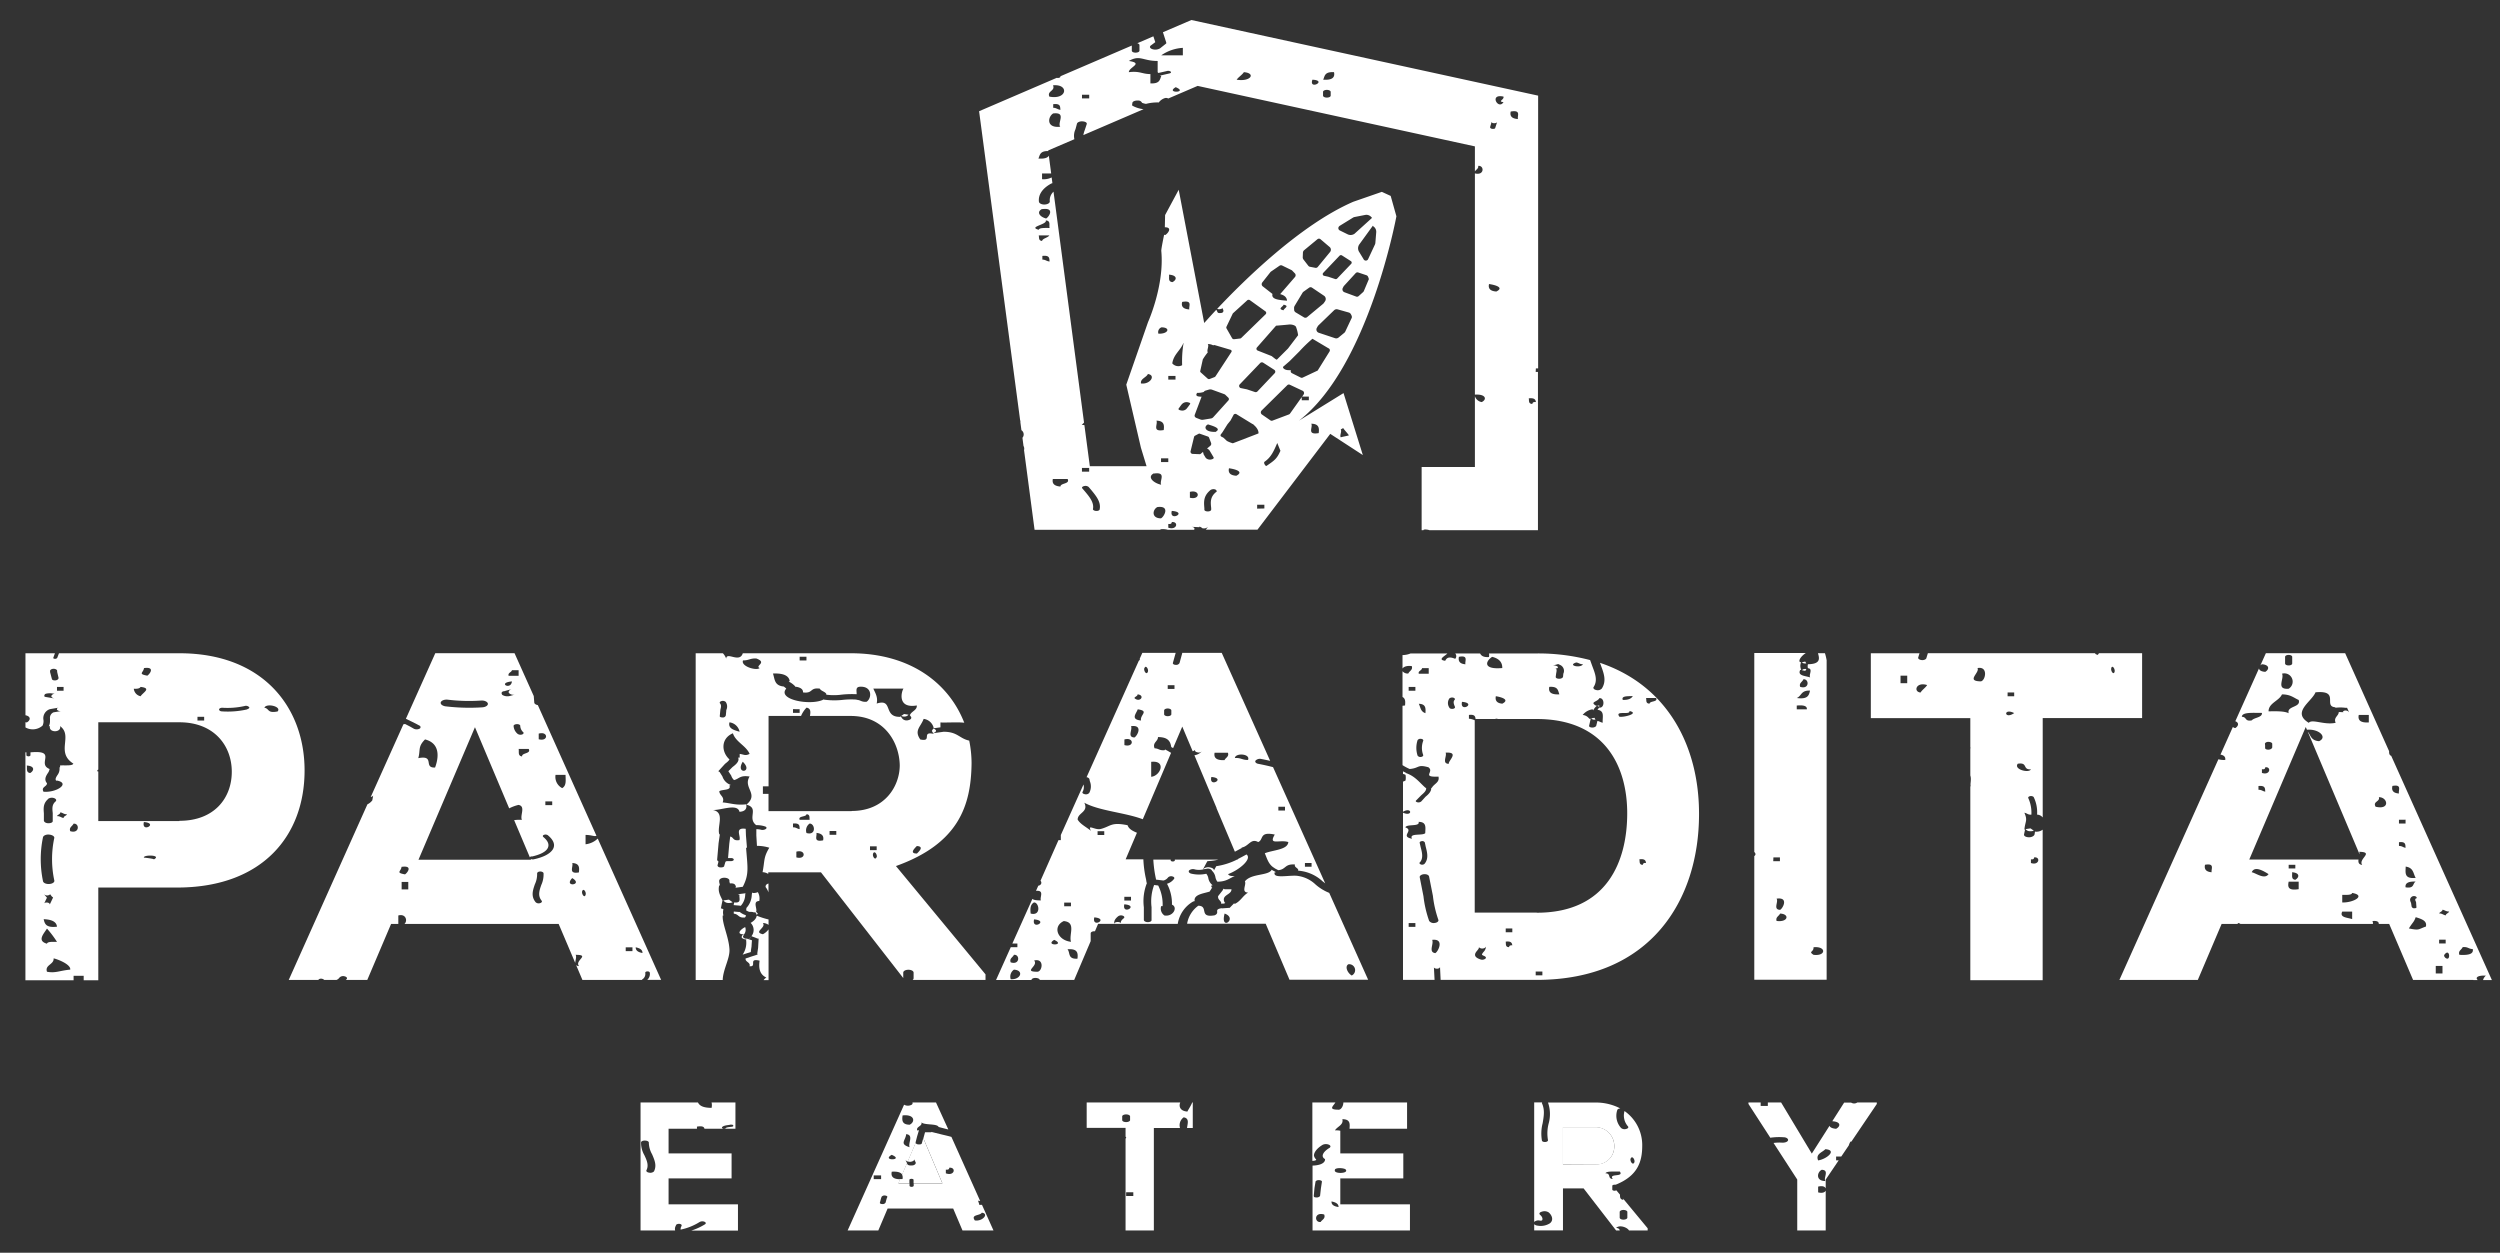
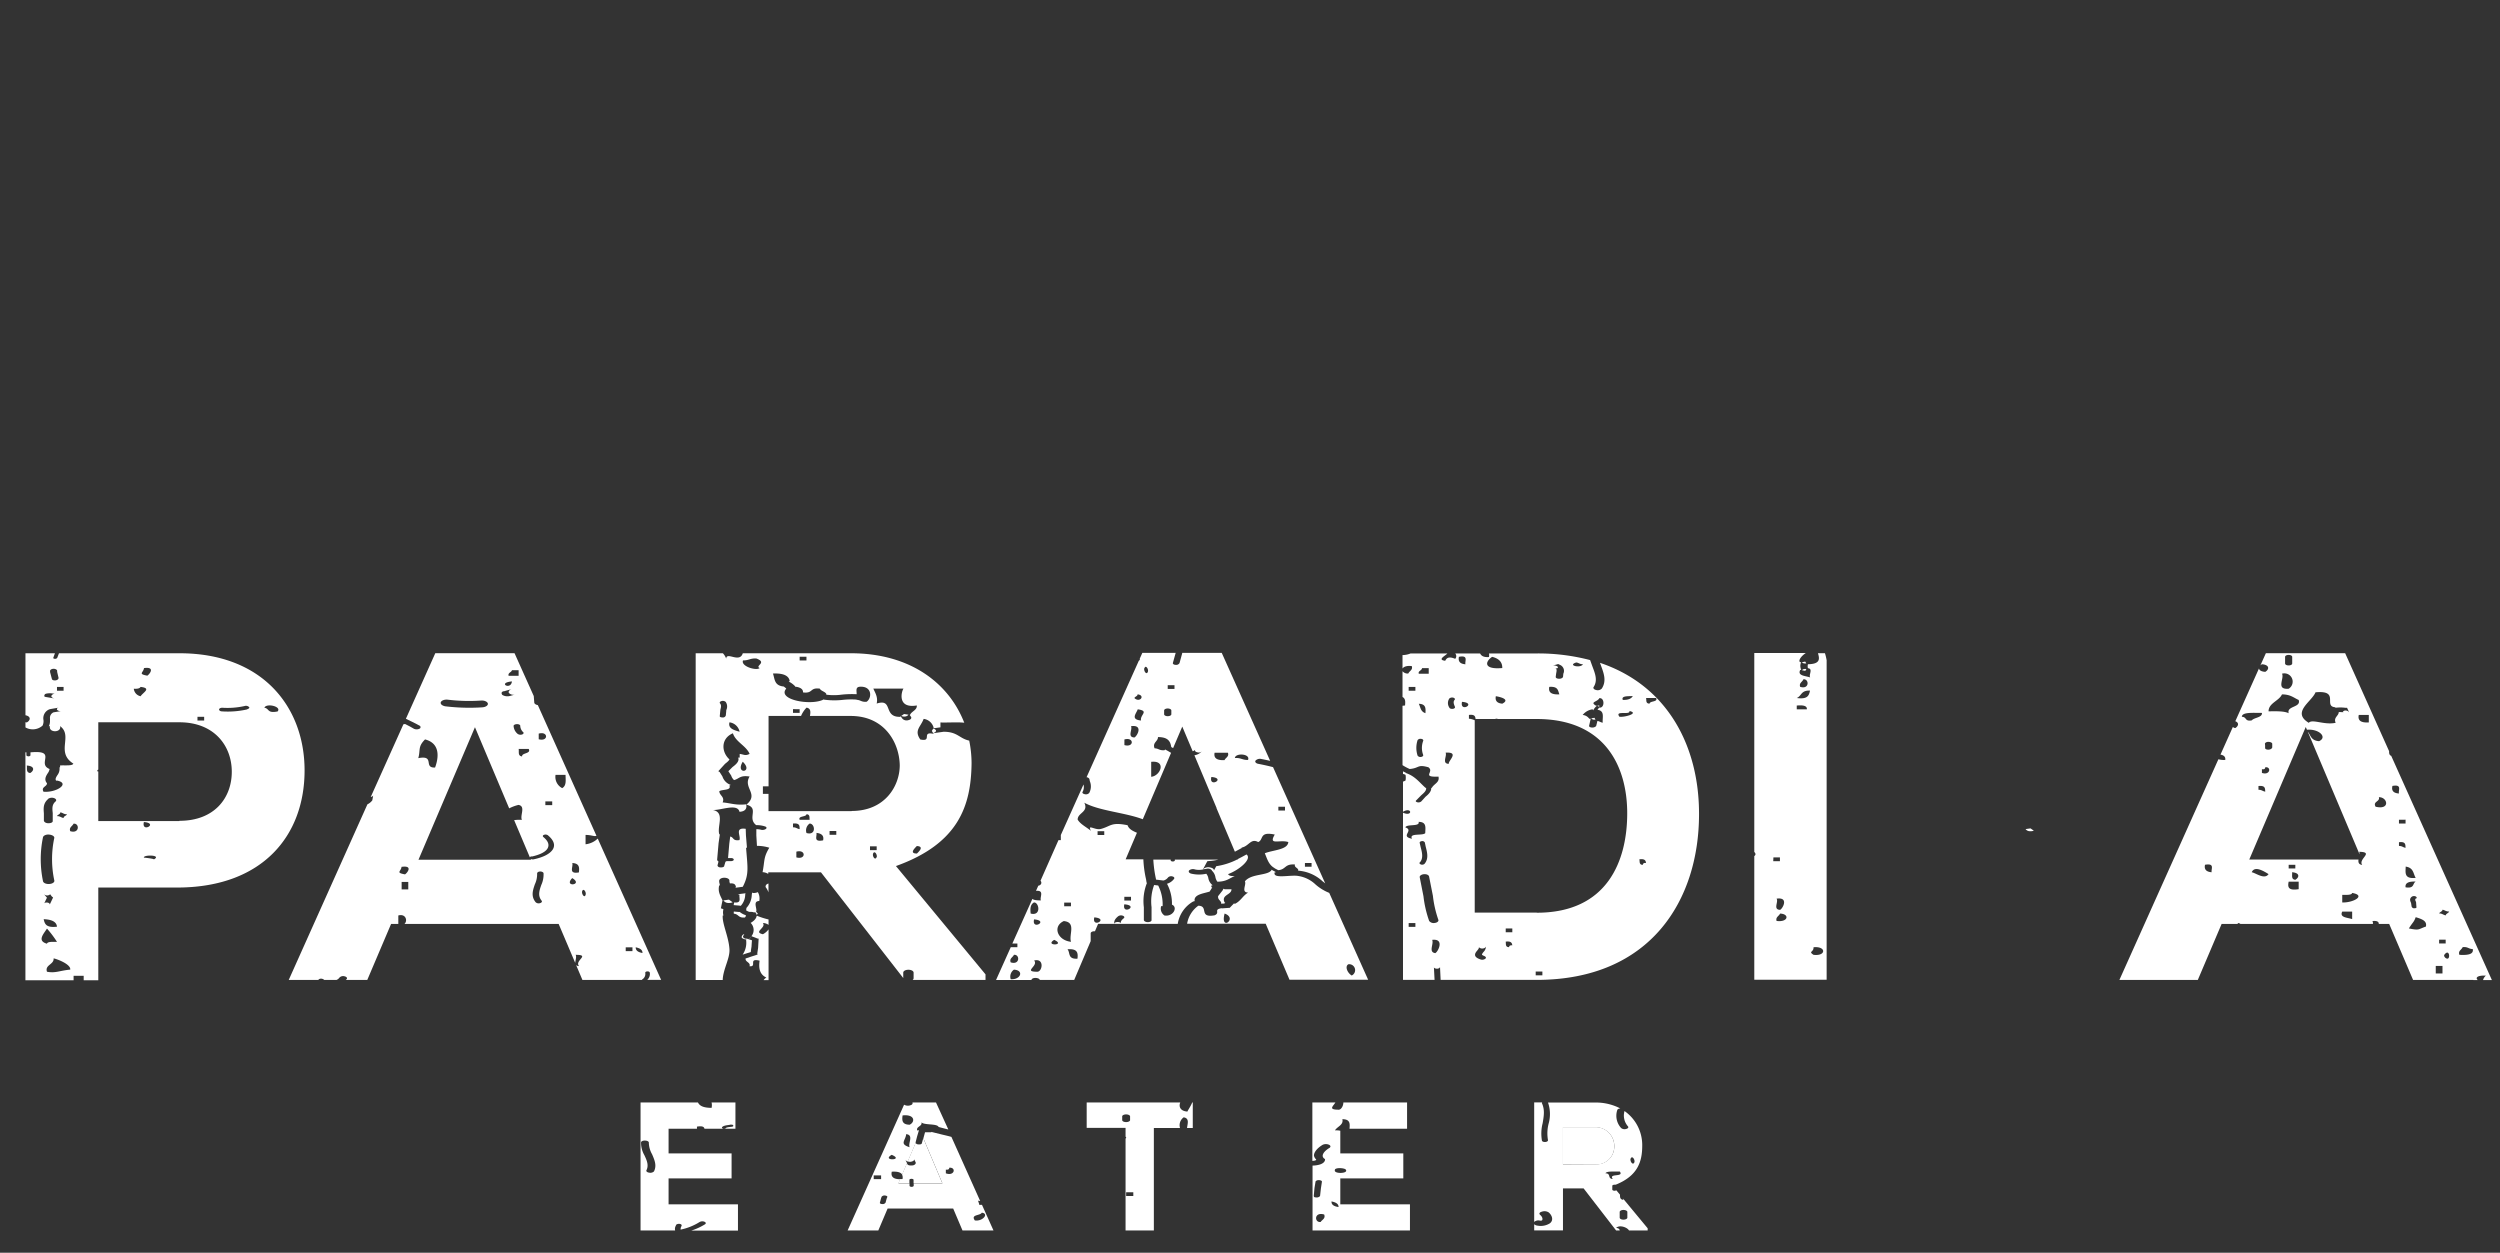
<svg xmlns="http://www.w3.org/2000/svg" id="Layer_1" data-name="Layer 1" viewBox="0 0 564.63 282.93">
  <rect x="0" y="0" width="564.63" height="282.93" fill="#333333" stroke="none" />
  <defs>
    <style>.cls-1{fill:#fff;}</style>
  </defs>
  <title>Artboard 1</title>
  <path class="cls-1" d="M68.79,174c0-14.23-9.38-26.46-28.25-26.46H13.32l-.38,1a.54.54,0,0,1-.55.25c-.24,0-.4-.1-.35-.25l.37-1H5.75v14c1.26.25,1.19,1.12.3,1.63l-.24-.07-.06.09v1.1a3.33,3.33,0,0,0,3.86-.41,2.29,2.29,0,0,0,.21-1.25,2.16,2.16,0,0,1,1.37-2.44l.27-.06,1.86-.32c-.41.07-.54.29-.43.51a1.15,1.15,0,0,0,1,.27l-1.79.29a1.33,1.33,0,0,0-.81,1.38c0,.1,0,.58,0,.72a2.55,2.55,0,0,1-.27,1.07l.27-.06c-.4,1.55,2.66,1.55,2.28,0,3,2.24-1.08,5.88,3,8.48-.23.56-1.88.33-3,.41v.42h-.14a2.33,2.33,0,0,1-.46,1.76c-.37.58-.55.93-.27,1.29l.12-.07c3.19.6-.06,2.8-3,2.53-.59-1.12.82-1.12.79-1.92-.72-.83-.21-1.65.18-2.26a2.21,2.21,0,0,0,.41-.95c-3-1.17,1.89-4.33-4.32-3.76v.64c0,.14-.2.26-.43.26s-.49-.12-.49-.26v-.65l-.22,0v51.48l.63,0H16.62v-1h2.28v1h3.3V200.45H40.54C59.3,200.24,68.79,188.75,68.79,174ZM12.37,157.76l-2-.34c-.49-.08-.39-.26-.28-.54s1-.33,1.47-.29l1.06.11a.94.94,0,0,0-1,.42C11.5,157.39,11.87,157.67,12.37,157.76Zm-.65-4.41-.41-1.56v-.26c0-.24.33-.46.75-.48s.83.19.85.44l0,.26.31,1.32c.05.24-.22.54-.65.59S11.79,153.6,11.72,153.36ZM14.36,156H12.87v-.85h1.49ZM6.82,174.59c-1-.12-.65-1.07-.77-1.69C7.82,173,7.8,174,6.82,174.59Zm6.8,8.88c.59.09.74.44,1.51.44-.14.34-.77.41-.77.84-.58-.09-.74-.43-1.49-.43C13,184,13.62,183.91,13.62,183.47Zm-2.39,18.38.48.63.28.22-.77,1.63c.08-.19-.1-.4-.45-.47s-.72,0-.81.24c0,0,.59-1.28.65-1.34-.27-.32-.67-.81-.67-.81a1,1,0,0,0,.9.27C11.19,202.14,11.39,202,11.24,201.86Zm1.63,7.45c-2.55.29-2.76-.71-3-1.7C11.77,207.67,12.78,208.23,12.87,209.31Zm-2-28.87a1.5,1.5,0,0,1,1.37-.17c.46.17.61.51.3.77-.84.72-.72,1.63-.62,2.61v1.81c0,.3-.42.48-1,.48s-1-.31-1-.62v-1.6C9.83,182.61,9.7,181.46,10.89,180.44ZM9.7,189.14c.06-.4.67-.71,1.37-.65s1.25.38,1.19.77a23,23,0,0,0,0,9.57c.12.39-.36.76-1.09.82s-1.35-.22-1.45-.6A24.35,24.35,0,0,1,9.7,189.14Zm.91,20.58a23.29,23.29,0,0,1,2.26,3c-1.07,0-2.15-.07-2.26.42C8.29,212.49,9.88,210.9,10.61,209.72Zm0,9.75c-.53-1.55,1.61-1.62,1.5-3,0-.12,3.92,1.15,3.76,2.52C13.45,219.21,12.57,219.84,10.61,219.47Zm5.25-31.75c-.32-.88.53-1.13.75-1.69C18,185.88,18,188.39,15.86,187.72ZM44.6,161.89h1.51v.84H44.6Zm-12.08-11c2.63-.37,1.28,1.39.75,1.71C31.06,152.2,32.41,151.94,32.52,150.88Zm-.76,4.25c2.59.3.49,1.28,0,2.11a1.92,1.92,0,0,1-1.54-1.7C31.13,155.61,31.6,155.45,31.76,155.12Zm3,39c.27-.19-2.29-.46-2.26-.44C32.29,193,36.6,193.06,34.79,194.08Zm-2.26-8.48c3.44.28-.63,2.55,0,0Zm8-.22H22.2V174.25l-.26-.08a.45.45,0,0,1,.26-.36V163.13H40.54c7.8,0,11.81,5.27,11.81,11.17S48.44,185.38,40.54,185.38Zm15.33-25.22a19.81,19.81,0,0,1-5.67.45c-.39,0-.69-.21-.68-.44s.4-.41.8-.38a17.69,17.69,0,0,0,4.95-.39,1,1,0,0,1,1,.21C56.43,159.81,56.24,160.07,55.87,160.16Zm6.88.46c-2.4.49-1.83-.65-3-.84C60.17,158.75,63.54,159.55,62.75,160.61Z" />
  <path class="cls-1" d="M72.27,221.06a1.06,1.06,0,0,1,.89.2l.06.06H76a1.47,1.47,0,0,0,.67-.53,1.16,1.16,0,0,1,1.11-.3c.45.09.71.37.54.6a1.87,1.87,0,0,1-.2.23h4.83l5.38-12.65h1.63v-1.91c1.7-.46,2.16,1.21,1.39,1.91h34.82l3.75,8.82c0-.58.36-1.39.09-1.84,3.42,0-.33,1.29.76,2.54a.92.92,0,0,1-.65-.22l1.42,3.35H145s0-.09.07-.13a1.44,1.44,0,0,0,.66-1.49c0-.16.19-.29.45-.31s.54.09.57.26a1.76,1.76,0,0,1-.58,1.66h3.15L135,189.39a4.65,4.65,0,0,1-2.75,1.29v-2.11c1.35,0,2,.42,2.46.19l-13.24-29.51c-.44-.07-.78-.31-.8-.55l-.12-1.5-4.34-9.67H98.31l-6.64,14.81h0l2.23,1.09.82.44a.38.38,0,0,1,0,.72,1.47,1.47,0,0,1-1.24,0l-.84-.48-1.12-.58c-.14,0-.28,0-.42.07L83.73,180c.29-.06.52-.2.56-.38,0,0-.18,1.07-.21,1.15a3,3,0,0,1-1.1.89L65.21,221.32h6.7C71.94,221.21,72.07,221.12,72.27,221.06Zm72.83-5.82c-.94-.17-1.55-.54-1.52-1.29C144.52,214.15,145.13,214.51,145.1,215.23Zm-3.78-1.29h1.52v.87h-1.52Zm-9.83-12.68c.29-.8,1,.27.76.85C132,202.92,131.28,201.85,131.49,201.26Zm-9.16,2.16c.17.2,0,.44-.34.54a1,1,0,0,1-1-.19c-1.14-1.38-.63-2.75-.19-4.06a5.34,5.34,0,0,0,.51-2.44c0-.23.26-.43.65-.45s.76.16.8.38a5.63,5.63,0,0,1-.5,2.64C121.82,201.11,121.41,202.29,122.33,203.42Zm6.91-8.51c1.67.06,1.63,1.07,1.5,2.12C128.22,197.47,129.57,195.71,129.24,194.91Zm0,3.4c2.65,1.58-2.08,2.15,0,0ZM127.73,175c0,1.13.27,2.43-.76,3a2.85,2.85,0,0,1-1.5-3Zm-6.06-9.31c2.21-.62,2.21,1.88,0,1.27ZM124.72,181v.84h-1.55V181Zm-4.65,12.46c1.91-.42,3.19-1.07,3.62-1.88s.09-1.67-1-2.56c-.17-.17-.08-.39.18-.47a.93.93,0,0,1,.86.09c1.31,1.08,1.72,2.17,1.15,3.15s-2.09,1.82-4.35,2.29a1,1,0,0,1-.66-.09l.08.19H94.51l12.76-29.94L115,182.57a9.08,9.08,0,0,1,2.11-.78c1.68.32.28,2.37.76,3.38a8.53,8.53,0,0,0-1.75.06l3.55,8.4A.45.45,0,0,1,120.07,193.41Zm-2.17-22.62c-1-.12-.64-1.06-.76-1.69h2.27C120,170.24,117.92,170,117.91,170.78Zm-.4-6.88a2.05,2.05,0,0,0,.61,1.35c.27.19.14.45-.18.57a1.15,1.15,0,0,1-1-.12A2.5,2.5,0,0,1,116,164c-.05-.23.27-.42.68-.45S117.45,163.66,117.51,163.91Zm-1.88-12.6h1.51v1.27h-2.26C114.66,151.89,115.6,151.85,115.63,151.31Zm0,2.54c-.23,2.09-3.42.31,0,0Zm-1.88,2.25,1.88-.53c-.55.16-.91.58-.66.91a1.38,1.38,0,0,0,1.39.32l-1.12.32a2.25,2.25,0,0,1-1.78-.22C113.18,156.57,113.22,156.26,113.76,156.1Zm-14.19,2.46c.16-.42.9-.68,1.62-.58a40.17,40.17,0,0,0,7.49.19c.75-.05,1.43.26,1.52.67s-.46.8-1.22.86a45.31,45.31,0,0,1-8.4-.23C99.84,159.38,99.39,159,99.57,158.55ZM96,167c3.89,1,2.81,4.89,2.26,6.35-2.74.12.09-2.86-3.79-2.12C95,169.34,94.33,168.66,96,167Zm-3.79,33.88h-1.5v-1.7h1.5Zm-1.5-5.1c2.64-.38,1.28,1.39.76,1.7C89.25,197.08,90.62,196.82,90.69,195.75Z" />
  <path class="cls-1" d="M168.39,212c-.47-.09-.69-.4-.51-.65a3.38,3.38,0,0,0,.22-.37.78.78,0,0,0-.44.25l-.13.27a.31.31,0,0,0,0,.24c0,.08.13.15.21.21l.42.18a2.21,2.21,0,0,0,.89,0l-.55.09a4.74,4.74,0,0,1-.78,3.39l0,0,1.07-.35s.54-.15.79-.24c0-.35.15-1.18.15-1.18s.07-1.22.11-1.47L168.7,212A1.67,1.67,0,0,1,168.39,212Z" />
  <path class="cls-1" d="M169,212a.76.76,0,0,0,.5-.19c.05,0,0-.06,0-.08A.85.85,0,0,1,169,212Z" />
-   <path class="cls-1" d="M168.11,210.94a1.67,1.67,0,0,0,.19-1.55c-.75.31-2.16,1.52-.53,1.62Z" />
  <path class="cls-1" d="M168.45,206.7a4.06,4.06,0,0,1-1.39-.74h-.32l-1-.09a1.27,1.27,0,0,0,0,.49c1.16.11.93,1,2.49.86A.59.59,0,0,0,168.45,206.7Z" />
  <path class="cls-1" d="M219.43,172.41a25.88,25.88,0,0,0-.53-5.14c-2.25-.48-2.61-2-5.78-2v0l-2.37.33.1.14c-2.88-.62-.15,1.88-3,1.27-1.44-2.06.07-2.8.76-4.65a2.67,2.67,0,0,1,2.28,2.12l0,0,1.51-.21v-1.1c1.72.06,3.85-.11,5.38.06-3.46-8.9-12.15-15.69-25.6-15.69H167.76c-.72,2.31-3.66-.45-3.75,1.22a3.35,3.35,0,0,0-.75-1.22h-6.14v73.79h6.11c0-.05,0-.11,0-.16.15-2.41,1.64-4.73,1.52-6.77-.16-2.84-1.67-5.75-1.52-7.62l.16,0a2.65,2.65,0,0,1,0-1.41l-.18-.1-.4-.12.37-1.8c-.45-1-1.1-1.92-.75-3.38l.17,0-.17-.77,0-.26c0-.36.44-.68,1.08-.7s1.19.23,1.23.6l0,.26.11.42c1.12-.09,1.28.36,1.37.84l-.19.15,1.73-.23c1.46-2.81,1.09-4.31.74-8.82l.2,0-.23-2.81-.05-1.46c-2.63-.37-1,1.69-1.43,2.55-1.57.22-1.2-.62-2.07-.81l-.21,1.63-.28,3.23.23,0h.47c.35,0,.61.18.59.38s-.34.32-.68.32l-.48,0-.47,0a1.1,1.1,0,0,1-.24.13l-.28.93c0,.26-.42.38-.88.36s-.7-.31-.62-.54l.21-.8a.52.52,0,0,1-.31-.44l.32-3.69.29-2-.12,0c-.58-1.8,1.39-5-1.51-5.51,1.76.16,5.59-1.59,6.07.42,1.32-.09,1.71-.73,1.51-1.69-2.46.25-3.54-.29-5.32-.43.54-1.3-.75-1.55-.75-2.54.7-.45,2.79-.13,2.27-1.27l.32-.14a3,3,0,0,1-1.89-1.92l-.63-1-.3-.18,1.52-1.67c.53-.41.87-.71,1-1-1.9-1.71-1.94-4.76.78-5.9.59,1.94,3,2.82,3.77,4.66-1,.49-1.18.15-2.24,0v.84l-.33,0c0,.11.07.23.07.34,0,.73-.73,1.31-1.36,1.79l-.94.94c.24.37.65,1,.65,1a2.3,2.3,0,0,0,.63,1c1.18-.26,1.28-1.15,3.52-.8-1.58,2.55,2.21,3.94-.73,6.35,3,.79.1,3,2.22,4.63a5.83,5.83,0,0,1,2.1.33c.31.16.31.4,0,.58a1.4,1.4,0,0,1-1.13.1,4.58,4.58,0,0,0-.94-.1l0,1.43.14,2.34a9.15,9.15,0,0,1,2.79.42c-1.35,2.25-1,2.84-1.52,5.52a2.66,2.66,0,0,1,1.28.4v-.36h11.91L204,220.89v-1.21c0-.37.5-.66,1.17-.66s1.17.29,1.17.66v1.27a.5.5,0,0,1-.23.37h16.47v-1.26L202.35,195.6C216.48,190.54,219.32,182,219.43,172.41Zm-55.39-12-.11,1.16a.66.66,0,0,1-.71.47c-.39,0-.69-.1-.66-.31l.14-1.45c.14-.53.27-1-.08-1.42-.18-.2,0-.43.34-.52a1,1,0,0,1,.94.19A1.81,1.81,0,0,1,164,160.43Zm.71,2.73a2.67,2.67,0,0,1,2.29,2.12C165.68,164.89,164.4,164.49,164.75,163.16Zm3,8.9c2.58,2.45-1.81,3,0,0Zm39.31,20.73c-1.89,0-.21-1.42,0-1.69C208.95,191.17,207.29,192.54,207.08,192.79Zm-3-37.25c-.49.68-1.45,4.56,3,3.81.11,1.05-1.2,1.32-1.52,2.12l-.1,0,.28.4c.25.32,0,.68-.54.79a1.32,1.32,0,0,1-1.33-.28l-.43-.57-.15.11c-3.88.07-1.46-4.22-5.27-3,.32-1.45-.31-2.36-.76-3.38Zm-23.46-7.19h1.54v.84H180.6Zm-2.25,5.5-.22.1a4.94,4.94,0,0,1,1.61,1.25l.12-.07c.92.18,1.55.54,1.5,1.27,2.34.31,1.46-1.16,3.8-.85.24.56,1.3.68,1.5,1.28l-.15.07a13.18,13.18,0,0,0,3.63,0,22.31,22.31,0,0,1,3.33-.09v0c.05-.67-.35-1.62.75-1.69,2.79-.16,2.74,2.56,1.51,3.39-1.22.11-1.31-.4-2.27-.43l.05-.05a17.84,17.84,0,0,0-3.1.05,17.17,17.17,0,0,1-4.55-.08l0,.08c-3,1.35-10.41-.08-8.28-2.54a4.85,4.85,0,0,0-.57-.47c-2.19-.2-2-1.72-2.44-2.93C177,152,178.21,152.66,178.36,153.85Zm2.25,6.35V161h-1.5v-.84Zm-9-9.33c-.64.74-4.35-.34-3.79-1.69,1.36,0,1.61-.51,3-.44C173.39,149.66,170.43,150.37,171.56,150.88Zm9,36.41c-.58-.07-.74-.41-1.5-.41V186C180.73,185.83,180.57,186.64,180.6,187.28Zm1.54-3.37c.88.07.63.77.72,1.26H180.6C180.21,184.23,182.06,184.56,182.15,183.91Zm-2.28,9.72v-1.26C182.06,191.75,182.06,194.27,179.86,193.64Zm2.28-5.5a1.86,1.86,0,0,1,.72-2.11C184.1,186,184.42,188.79,182.15,188.14Zm3.74,1.69c-2.26.43-1.3-.94-1.49-1.69C185.71,188.25,186.13,188.87,185.89,189.83Zm3-1.26h-1.52v-.85h1.52Zm9.08,5.07c-.31.81-1-.26-.76-.85C197.53,192,198.2,193.07,198,193.64ZM196.49,192v-.86H198V192Zm-4.15-8.8H173.57v-3.9H172.3v-1.7h1.28v-15.9h7.34a6,6,0,0,1,1.24-1.88c1,.18.92,1,.77,1.88h9.21c7.7,0,11,6.11,11.07,11.17C203.19,177.47,199.93,183.16,192.34,183.16Z" />
  <path class="cls-1" d="M170.53,206.1a.74.74,0,0,1,.33.36.6.6,0,0,1,0,.23l.3-.36-.34-.36A2.55,2.55,0,0,0,170.53,206.1Z" />
  <path class="cls-1" d="M163.38,203.36a1.37,1.37,0,0,0,1.09.58,2.23,2.23,0,0,0,1-.16l-.84-.6Z" />
  <path class="cls-1" d="M204.58,161.8a1,1,0,0,0,.6-.39l-1-.15-.63.44A1.62,1.62,0,0,0,204.58,161.8Z" />
  <path class="cls-1" d="M170,201.68l-.12-.14-.09.55a4.51,4.51,0,0,1-1.24,3,.49.49,0,0,1,0,.31,1,1,0,0,1-.06.17,2.34,2.34,0,0,0,.76.38,1,1,0,0,1,.19,0,2.09,2.09,0,0,1,.85.12l.45-.07v0c.42-.72-.87-2.44.74-2.51a2.82,2.82,0,0,0-.32-2A2.4,2.4,0,0,1,170,201.68Z" />
  <path class="cls-1" d="M170.89,206.84c-.07.71-.78,1.27-1.36,1.6a2.22,2.22,0,0,1,.18,3l1.43.55h.2l-.12,2.08-.19,1.29.08.22-1.66.54-1.06.36c-.12.82,1.19.85.89,1.75,1.81.18-.41-1.91,2.28-1.26-.25,1.68,0,3.12,1.52,3.81a2.33,2.33,0,0,0-.62.58h1.12V209.9a3.68,3.68,0,0,1-1.28,1.1c-2.28-.51.83-1.45,0-2.54a2.25,2.25,0,0,1,1.28.43v-1.23a16.62,16.62,0,0,1-2.58-.82Z" />
-   <path class="cls-1" d="M167.31,204.58a3.89,3.89,0,0,0,1-2.56l.07-.26s-.1,0-.12,0l-1.63.21.4.11c-.18.7.58,1.95-1.2,1.73-.07.22-.1.47-.14.61l1.27.11Z" />
+   <path class="cls-1" d="M167.31,204.58a3.89,3.89,0,0,0,1-2.56l.07-.26s-.1,0-.12,0l-1.63.21.4.11c-.18.7.58,1.95-1.2,1.73-.07.22-.1.47-.14.61l1.27.11" />
  <path class="cls-1" d="M210.76,164.56l-.3.52.28.48c.44-.11.75-.37.64-.62A.81.81,0,0,0,210.76,164.56Z" />
  <path class="cls-1" d="M172.92,200.36s0,0,0,0a4,4,0,0,1,.64,1.18v-2C173.14,199.67,172.85,199.92,172.92,200.36Z" />
  <path class="cls-1" d="M300.21,201.66a10.7,10.7,0,0,1-3.12-1.92,7.2,7.2,0,0,0-3.89-1.9v0c-1.7-.32-5.87.77-5.3-.84l.3,0-.11-.07-.93-.51v.11c-.87,1.29-4.58.72-6,2.53.41.74-.93,2.49.73,2.53-1.23.73-1.64,1.91-3,2.55l-.18-.12-.85.88-.1.13-1.41.1a1.91,1.91,0,0,1-.5,0c-1.83.29-.21,1-1.51,1.59-3.72.67-1.25-2.12-3.7-2.16a6.27,6.27,0,0,0-2.53,4.07h17.75l5.38,12.65H309Zm-23.63,4.67c3.1,1.09-1.09,4.12,0,0Zm28.72,14c-1-.59-1.62-2.09-.76-2.55A1.34,1.34,0,0,1,305.31,220.31Z" />
  <path class="cls-1" d="M275.83,204.16a1.36,1.36,0,0,1,.26-.08l.43,0a2.94,2.94,0,0,0,.21-.29l-.14.05c-.88-1.78,1.58-1.68,1.54-3h-1.54l-.26-.13-.22.41-1.06,1.35,0,0,.07,0C275,203.27,275.91,203.42,275.83,204.16Z" />
  <path class="cls-1" d="M269.45,203.62a2.55,2.55,0,0,1,.41-.11l-.07-.14c-.06-1.34,1.88-1.55,3.4-2l.36-.56.24-.42-.2,0V200l.3-.06a2.58,2.58,0,0,1-1-1.68,2.16,2.16,0,0,0-.45-.92,7.58,7.58,0,0,1-3.49-.05c-.43-.16-.6-.46-.36-.73a1.42,1.42,0,0,1,1.31-.19,4.21,4.21,0,0,0,1.78,0l.83-1.55.18-.32.79-.07a9.6,9.6,0,0,0,1.66-.28h-9.8v.15c0,.16-.21.27-.47.27s-.47-.11-.47-.27v-.15h-3.92a27.15,27.15,0,0,0,.6,4.39l0,.12,1.61.2.13,0a1.94,1.94,0,0,0,1-.7,1,1,0,0,1,.94-.23c.38.09.56.32.42.54a3,3,0,0,1-1.61,1.13,9.52,9.52,0,0,1,1.12,4.72c1.38.56.33,2.75-1.69,2.45a1.87,1.87,0,0,1-.75-2.12l.33,0a9.45,9.45,0,0,0-1-4.66l-.92-.11a10.67,10.67,0,0,0-.58,5v2.94c0,.26-.38.45-.86.45s-.88-.24-.88-.51v-2.86a11.13,11.13,0,0,1,.69-5.46.61.61,0,0,1-.11-.34l-.08-.5a25.14,25.14,0,0,1-.61-4.52h-4l2.55-6c-1-.41-1.85-.87-2.11-1.7-3.73-.76-3.72.2-6,.83-1.39.39-3.12-1.23-2.28.44-1-.85-2.4-1.49-3-2.55,0-1.57,2.54-1.68,1.5-3.81,3.32,1.85,9.26,2.23,13.21,3.74l6.39-15-.78-.46-.57-.3-.1.16c-1.23.12-1.3-.39-2.27-.42-.55-1.31.79-1.55.76-2.54,2.31,0,2.81,1,3,2.25l.25.14.17.1,2.07-4.86,2.35,5.57a1.16,1.16,0,0,0,.59-.37c-.18.24,0,.51.42.6a1.05,1.05,0,0,0,1.07-.21,2.9,2.9,0,0,1-1.69.89l5,11.89s0,.05,0,.08l4.14,9.81,1.6-.86-.14-.06c1.71-.26,2.11-2.2,3.8-1.26,1.3-.51.16-2.46,3.75-1.69-1.53,2.55,1.14,1.06,3.06,1.69-.14,1.77-3.41,1.77-5.31,2.53.54,1.26.86,2.64,2.26,3.38h-.07l.85.44c1.78-.15,1.4-1.47,3.77-1.28-.21.67.71.74.75,1.28l-.06.11a9.06,9.06,0,0,1,5.54,2.4l.6.47-11.78-26.25c-1-.26-2.1-.51-3.3-.74-.55-.09-.85-.43-.66-.73a1.37,1.37,0,0,1,1.31-.37c.7.13,1.37.28,2,.42l-10.94-24.39H267l0,.11-.6,2.19a.85.85,0,0,1-.85.41c-.41,0-.69-.2-.66-.41l.64-2.3H258l-.59,1.32c.08.16,0,.34-.21.47l-11.8,26.3a.78.78,0,0,1,.64.39l.1.5a3.07,3.07,0,0,1-.14,2.66,1,1,0,0,1-1,.28c-.45-.08-.65-.34-.47-.57a2.23,2.23,0,0,0,.18-1.62l-5.12,11.41v1.15a2.88,2.88,0,0,1-.53,0L235,198.92c.37.38.2,1-.5,1.12l-.52,1.16c2-.17.79,1.42,1.11,2.16-1.11,0-1.67-.11-1.92-.35l-4.53,10.09h1.14v.83h-1.5v0l-3.32,7.4h8c0-.23.33-.43.76-.46s1,.11,1.1.39c0,0,0,0,0,.06h7.79l3.72-8.76a.28.28,0,0,1,0-.09V210.8c0-.26.35-.47.82-.47l.15,0,.71-1.68h3.66c-.11-.62.15-1.12.87-1.71a1.12,1.12,0,0,1,1.06-.12c.33.12.45.4.19.58-.55.45-.74.77-.61,1.2,0-.23-.44-.39-.85-.36s-.64.19-.65.41H266A7.1,7.1,0,0,1,269.45,203.62Zm25.27-8.71h1.5v.85h-1.5Zm-6-12.7h1.5v.85h-1.5Zm-6.82-10.58c-1.33.06-1.58-.52-3-.43C279,170,282.46,170.2,281.87,171.63ZM274.32,170h3c.33.88-.51,1.11-.76,1.68C274.6,171.76,274.11,171.06,274.32,170Zm-.73,5.48c3.45.29-.64,2.58,0,0Zm-9.86-20.73h1.53v.84h-1.53Zm-.81,5.71c0-.26.38-.45.81-.45s.82.2.82.45v.85c0,.25-.36.44-.82.44s-.81-.19-.81-.44ZM260,172.06c3.51-.38,2.1,3.19,0,3.38Zm-1.51-21.18c.27-.79,1,.28.75.87C258.92,152.54,258.23,151.46,258.46,150.88Zm-.76,11.85c-2.5-.23-1.08-1.6-.77-2.53C259.67,160.59,257.4,161.44,257.71,162.73Zm-.77-5.91c1.77.23.47,2-.75.84C256.33,157.32,256.93,157.24,256.93,156.82Zm-1.5,7.19c2.8-.39,1.4,2.23.75,2.55C254.51,166.5,255.86,164.74,255.43,164Zm-1.51,3c2.22-.62,2.22,1.89,0,1.27Zm-13.6,36.85h1.53v.82h-1.53Zm-6.8,3.79c3.47.28-.61,2.56,0,0Zm-4.52,8c1.34-.13,1.35,2.38-.76,1.7C227.92,216.47,228.74,216.23,229,215.65Zm-.76,5.51A1.9,1.9,0,0,1,229,219C231.32,219.12,230.57,221.33,228.23,221.16Zm5.29-17.34c1.14,0,1.65,3.13-.78,2.51C232.66,205.31,232.66,204.31,233.52,203.82Zm.75,15.65c-3.4,0,.33-1.28-.75-2.54C235.93,216.34,235.44,219.46,234.28,219.47Zm3.78-7.2c2.79,1.3-2.3,1.43,0,0Zm2.27-4.23c2.74.31,1,3.08,1.53,4.67C238.75,212.36,237.67,209.14,240.32,208Zm3,8.48c-2.3.15-1.59-1.4-2.27-2.12C243.43,214.2,243.49,215.29,243.35,216.51Zm3.79-9.33c3.45.3-.63,2.56,0,0Zm2.25-18.61h-1.51v-.85h1.51Zm4.53,15.66c3.47.27-.6,2.56,0,0Zm1.51-.86h-1.51v-.84h1.51Z" />
  <path class="cls-1" d="M279.42,194.12a15.41,15.41,0,0,1-4.72,1.51c-.17.29-.59,1.09-.59,1.09.21-.37-.21-.72-.88-.82a1.71,1.71,0,0,0-1.55.45l.86-.14a1.19,1.19,0,0,1,1.16.34s0,.06,0,.08a2.61,2.61,0,0,1,.81,1.5,2.64,2.64,0,0,0,.43,1c2.05,0,2.75-.79,3.95-1.28-.89.06-1.35-.08-1.52-.43,2.66-1,5.47-3.49,4.15-4.44l-.86.47-1.05.55,0,.09Z" />
  <path class="cls-1" d="M361.36,149.7l.2.56c.63,1.72,1.35,3.5.21,5.25a1.26,1.26,0,0,1-1.24.34c-.52-.1-.79-.42-.6-.7.95-1.48.34-3-.29-4.66l-.51-1.41v0a46.27,46.27,0,0,0-12-1.5H336.28a1.78,1.78,0,0,1,0,.82c-1.28.08-1.73-.31-2-.82h-5.62a.9.9,0,0,1,0,1.22c-1.09-.46-1.86-.45-2.25.44-1.88-.24,0-1.11.49-1.66h-8.31a4.91,4.91,0,0,1-1.83.37V151c.24-.39.93-.71,2.09-.56.3.87-.55,1.1-.78,1.68a1.52,1.52,0,0,1-1.31-.53v5.83c.69.35.65,1.11.57,1.91a4.35,4.35,0,0,1-.57.06v13.42a11,11,0,0,0,1.62.87c2.28-.2,1.68-1.11,4.23-.39,1.44,1.06-1.71,2.27,2.27,2.11.34,1.33-1.08,1.65-1.49,2.54l-.15,0c.07.8-.62,1.47-1.28,2L321,181a1,1,0,0,1-.87.2c-.32-.09-.47-.24-.32-.4L321,179.6c.67-.58,1.19-1.06,1.09-1.66l-.12,0c-1.39-1.2-2.32-2.65-4.54-3.38l.18,0c-.26-.11-.5-.23-.74-.35v.59a1.82,1.82,0,0,1,.57.2,3.48,3.48,0,0,1,0,1.28,3.11,3.11,0,0,1-.57.25v6.81c2.05-1.21,2.26,1.21,0,.21v37.76H324l-.15-2.88c0,.21.33.35.71.35s.67-.21.67-.41l.14,2.94h21.68c25.83,0,36.68-18.13,36.68-37.42C383.77,168.7,376.76,154.88,361.36,149.7ZM319.67,156h-1.52v-.85h1.52Zm1.76,14.53c.06.18-.15.38-.49.43a.8.8,0,0,1-.77-.29,5.56,5.56,0,0,1,0-3.52.8.8,0,0,1,.76-.28c.34,0,.56.23.52.41A4.5,4.5,0,0,0,321.43,170.5Zm.51-9.46c-1.13-.36-1.1-1.34-1.5-2.12C322.06,159,322,160,321.94,161Zm.74-8.9h-2.24c-.23-.66.69-.71.73-1.27h1.51Zm-5.28,34.72c.22-.87,3.34-.1,3-1.27,1.91,0,1.5,1.42,1.5,2.54-.57.66-3.72-.1-3,1.27C316.1,188.89,319.45,187.57,317.4,186.87Zm2.27,22.44h-1.52v-.86h1.52Zm1-14.54c.84-.94.52-2.23.19-3.46l-.23-1c0-.17.19-.33.5-.36a.65.65,0,0,1,.67.3l.21,1c.33,1.28.7,2.7-.3,3.85a.86.86,0,0,1-.77.14C320.61,195.13,320.51,194.92,320.65,194.77ZM322.78,208a25.19,25.19,0,0,1-1.29-5.59l-.84-4.27c-.07-.32.35-.65.95-.7s1.08.18,1.16.52l.86,4.35a25,25,0,0,0,1.23,5.42c.13.32-.23.65-.8.72A1.3,1.3,0,0,1,322.78,208Zm1.43,7.27c-1.7-.17-.32-2.08-.75-3C326.28,211.93,324.84,214.88,324.21,215.23Zm3-42.75c-1.65-.05-.33-1.81-.72-2.53C329.67,169.79,327.12,171.77,327.2,172.49Zm1.4-12.86c.06.2-.15.4-.5.44s-.72-.09-.76-.27a1.82,1.82,0,0,1,0-2.09,1,1,0,0,1,.88-.17c.3.09.48.31.29.5C328.14,158.51,328.36,159.06,328.6,159.63Zm31.1.58.12.2a2.86,2.86,0,0,1,.86-1.05h-.21c-1.53-.87.31-.84.73-1.7,1.24-.18,1.24,2.32,0,2.12v0a2,2,0,0,0-.41.5c1.71.23,1.06,1.79,1.18,2.91-.51-.07-.72-.32-1.2-.39l-.25,1c0,.24-.45.51-.93.49s-.75-.18-.69-.44l.35-1.55-.32,0a2,2,0,0,0-1.49-.85A3.41,3.41,0,0,1,359.7,160.2ZM356,149.62c.6.07.74.4,1.51.4C357,151,353.88,150.28,356,149.62Zm-4.29.42.2-.07.4.19a1.46,1.46,0,0,1,.77,2l-.06.64c0,.26-.4.51-.88.5s-.78-.17-.78-.42l.11-.84c.12-.55.19-1-.23-1.15l.43.08c0-.07.19-.12.19-.19a.66.66,0,0,0-.08-.24,1.46,1.46,0,0,0-1.15-.2Zm-1.76,5.09c2-.13,1.91.87,2.24,1.69C350.16,156.93,349.69,156.22,349.91,155.12Zm-10.6,3.8c-1.31-.09-1.71-.74-1.51-1.69C339.35,157.49,340.95,158.07,339.31,158.92ZM337,148.35c1.59.38,2.33,1.25,2.29,2.53C334.9,151.26,335.46,149.38,337,148.35Zm-7.53,0c2.26-.44,1.33.93,1.5,1.68C329.67,149.93,329.3,149.31,329.5,148.35Zm.73,10.16c3.47.29-.58,2.56,0,0Zm5,57.4c.22.09.4.23.4.39a.32.32,0,0,1-.14.23,1.14,1.14,0,0,1-1.11.15c-1.84-.61-1.15-1.48-.71-2,.23-.3.47-.57.34-.79a1.06,1.06,0,0,0,1,.32c.34-.07.6-.25.6-.44a1,1,0,0,1,0,.24,1.81,1.81,0,0,1-.53,1c-.23.29-.34.46-.34.57S334.93,215.8,335.22,215.91Zm5.6-2c-.87,0-.65-.76-.73-1.24,1.26-.16,1.4.32,1.49.83C340.95,213.46,340.85,213.7,340.82,213.95Zm.76-3.36h-1.49v-.86h1.49Zm6.79,9.73h-1.51v-.85h1.51Zm-1.28-14.17h-14V162.68a3.74,3.74,0,0,0-1.31-.36v-.85c1.33-.17,1.44.37,1.5.92h4.52l0-.08a2.34,2.34,0,0,1,.58.08h8.7c15.39,0,20.45,10.65,20.45,21.29S363.11,206.14,347.09,206.14Zm18.68-44.25c-1.16-1.5,2.56-.27,2.26-1.28C370.24,161.08,367.08,162,365.77,161.89Zm.75-3.81c-.35-.89,1.08-.8,2.27-.84C368.45,157.75,367.83,158.11,366.53,158.08ZM371,195.34c-.88-.08-.61-.77-.75-1.26,1.29-.17,1.44.32,1.51.83C371.16,194.84,371.1,195.08,371,195.34Zm1.51-36.42c-.88-.06-.62-.76-.74-1.27h2.27C374.48,158.6,372.65,158.26,372.55,158.92Z" />
  <path class="cls-1" d="M360.34,162.53l-.23-.42-.71.13a.74.74,0,0,0,.6.3A1.46,1.46,0,0,0,360.34,162.53Z" />
  <path class="cls-1" d="M360.94,159.52a.56.56,0,0,0,.27.06v-.23h-.41A.19.19,0,0,0,360.94,159.52Z" />
  <path class="cls-1" d="M412.55,149.12a12.64,12.64,0,0,0-.38-1.59h-1.58c.36,1.21.62,2.45-2.26,2.49a1.63,1.63,0,0,0,0,.9c1.23.11.11,1.5.51,2.08-1.11-.38-2.93-.35-2.26-1.69l.24,0a2.44,2.44,0,0,1-.21-.85,2.08,2.08,0,0,1,.2-.94l-.23.05c-.51-.31.13-1.33,1.27-2.09H396.21v44.94c.34.32.37.68,0,.92v27.93h16.34Zm-5.25,4.3c1.36-.11,1.37,2.38-.73,1.7C406.26,154.24,407.11,154,407.3,153.42Zm-6.77,40.22H402v.86h-1.51Zm.73,9.32c2.81-.39,1.39,2.23.78,2.53C400.38,205.43,401.71,203.7,401.26,203Zm0,5.07c-.31-.88.53-1.13.78-1.7C404.23,206.42,403.89,208.34,401.26,208Zm4.54-47.83v-.85c1.52-.14,2.37.08,2.28.85Zm0-2.55c1.15-.49.9-1.75,3-1.68C408.56,157,408.36,158,405.8,157.65Zm3.79,58c-1.26-.83.06-.54,0-1.71C412.49,213.64,412.49,216,409.6,215.65Z" />
  <path class="cls-1" d="M407,151.38l.73.14.25-.41a1.28,1.28,0,0,0-.53,0A.6.6,0,0,0,407,151.38Z" />
  <path class="cls-1" d="M407.46,149.83a1.52,1.52,0,0,0,.5,0l-.25-.41-.73.14A.69.69,0,0,0,407.46,149.83Z" />
  <path class="cls-1" d="M457.48,187.25a1.19,1.19,0,0,0,1,.48,1.91,1.91,0,0,0,.86-.12l-.74-.52Z" />
-   <path class="cls-1" d="M445,168.64a1.07,1.07,0,0,1,0,.5v6c.31.91-.09,1.9.1,2.44l-.1,0v43.8h16.34v-34a2.32,2.32,0,0,1-1.73.44l-.1.62c-.08.36-.66.69-1.32.66s-1.11-.28-1.06-.64l.23-1.09h-.15c.18-1.93.79-2,0-3.81.58.09.73.44,1.49.44l.09,0a7.85,7.85,0,0,0-.7-3.75c-.09-.2.13-.39.45-.45s.71.08.79.26a7.82,7.82,0,0,1,.75,3.93l.13,0a1.74,1.74,0,0,1,1.14.64V162.18h22.45V147.53h-9.72a1,1,0,0,0-.26.38c-.49-.11-.64-.24-.62-.38H435.41l-.24.79-.1.34c-.09.27-.58.48-1.08.42s-.86-.32-.75-.61l.1-.34.19-.59h-11v14.65H445Zm13.69,25.44c.65.07.69-.19.73-.44,1.51-.16,1.13,1.92-.73,1.27Zm18.14-43.2c.26-.79.94.28.75.87C477.33,152.54,476.63,151.46,476.85,150.88Zm-21.13,21.61c2.4-.38,1,1.39,3,1.27C458.2,174.68,454.72,173.76,455.72,172.49Zm-2.28-16.09h1.49v.85h-1.49Zm1.49,4.65c-2.28,1.58-2.54-1.27,0,0Zm-8.31-10.16c2.52-.51,1.84,2.88.76,3C443.89,153.83,447.22,151.93,446.62,150.88Zm-15.85,3.41h-1.51v-1.7h1.51Zm3,2.11c-1.67-.17-1-2.48,1.5-1.69C434.89,155.32,434.16,155.77,433.77,156.39Z" />
  <path class="cls-1" d="M558.61,221.35h1c-.64-.56,0-1.1,1.83-1a2,2,0,0,0-.64,1h2l-22.74-50.64c-.47-.17-.48-.62-.48-1.06l-9.92-22.12H511.75l-1.24,2.76a1.81,1.81,0,0,1,.35-.27c1.74.13,1.71,1.15.75,1.72-.95-.07-1.37-.4-1.41-.78l-5.35,11.93c.89.33.74,1.08,0,1.54a.85.85,0,0,1-.55-.25l-2.8,6.25c.81.15,1.17.54,1.08,1.2a4.4,4.4,0,0,1-1.55-.15l-22.36,49.84h17.71l5.38-12.65h3.54a2.82,2.82,0,0,1,.3-.22,4.12,4.12,0,0,1,.41.22h29.91a.86.86,0,0,0-.11-.64c1.08-.14,1.47.19,1.44.64h2.35L545,221.32H558.6Zm-6.56-5.7c1.1-1.48,1.41.79.74.86C552.33,216.55,551.85,215.92,552.06,215.65ZM499.5,197c-1.31-.1-1.71-.74-1.49-1.69C500.29,194.91,499.35,196.28,499.5,197Zm23.44-40.64c5.68-.54,1.61,3.24,4.56,3.38l-.11.12a9.07,9.07,0,0,1,2.35,0l.35,0,.45,1a1,1,0,0,0-1-.37.63.63,0,0,0-.4.27.65.65,0,0,0,.17.07h-.28s-.14.05-.14.1a.12.12,0,0,0,0,.06l0-.17c-.17,0-.4,0-.68,0,0,.89-1.23,1.19-.7,2.43-2.59.56-5.29-.94-6.07,0C517.5,160.86,522.07,158.51,522.95,156.39Zm-6.85-8c0-.25.36-.45.81-.45s.8.2.8.45v1.49c0,.25-.34.44-.8.44s-.81-.19-.81-.44Zm-.7,3.8a1.87,1.87,0,0,1,1.51,3.39C513.91,155.8,516,153.22,515.39,152.14Zm0,4.67c1.94,0,2.65.77,3.77,1.26.59,1.75-2.75,1.29-2.26,3-.88-.48-2.67-.47-4.54-.43C512.35,158.78,514.76,158.3,515.39,156.82ZM511.54,168c0-.25.39-.47.83-.45s.82.2.82.45v.77c0,.24-.36.52-.81.54s-.79-.12-.8-.37l0-.6Zm.07,5.29c1.46-.17,1.09,1.92-.75,1.27v-.84C511.49,173.82,511.57,173.58,511.62,173.32Zm0,5.5c-.62-.08-.75-.42-1.53-.42v-.85C511.73,177.36,511.54,178.16,511.62,178.82Zm-5.28-16.93c.07-1.07,2.53-.84,4.53-.85.12,1.07-1.69,1-2.3,1.69C506.91,163,507.52,161.92,506.33,161.89ZM508.56,197c.66-1.58,2.82-.18,3.8.42C511.44,198.74,509.49,197.16,508.56,197Zm10.6,3.82c-2.51.41-2.48-.61-2.26-1.7h2.26Zm-1.5-3.82c1.76.12,1.72,1.12.74,1.7C517.38,198.59,517.77,197.67,517.67,197Zm.74-.86H516.9v-.83h1.51Zm12.84,11.44c-1.09-.36-2.92-.34-2.24-1.7h2.24ZM529,203.82v-1.71c1.06,0,2.13.06,2.24-.44C534.52,202.25,531.42,203.93,529,203.82Zm4.51-8.48c-.84-.1-.91-.61-.84-1.21H508l12.76-29.94.27.63c2.72-.26,4.7,1.7,2.73,2.58-1.87-.15-1.86-1.35-2.55-2.15l11.69,27.67a1.11,1.11,0,0,0-.08-.54C536.35,192.44,532.51,194,533.51,195.34ZM535,163.16c-2,.13-2.5-.59-2.27-1.69H535Zm1.51,19c-.63-1.19,1.07-1.08.76-2.11C539.26,180,539.91,183,536.54,182.2Zm9.16,20.73c-.3.22-.19.46,0,.83l.09,1.2c0,.18-.22.2-.54.22a.57.57,0,0,1-.56-.44l-.12-.78c-.2-.43-.42-.95.19-1.41a.94.94,0,0,1,.81-.07C545.86,202.6,545.89,202.81,545.7,202.94Zm-5.37-25.38c2.27-.42,1.33.94,1.51,1.7C540.52,179.14,540.09,178.52,540.33,177.55Zm3,7.62V186h-1.49v-.86Zm-1.49,5.09c1.61-.2,1.43.61,1.49,1.26-.59-.08-.73-.42-1.49-.42Zm1.49,5.5c1.86.25,1.71,1.61,2.29,2.55C542.91,198.56,543.31,197.05,543.33,195.75Zm0,4.66c-.13-.92.63-1.34,2.29-1.27C544.82,199.55,545.38,200.71,543.33,200.41Zm4.54,8.9c-1.77.63-1.4.89-3.79.41.91-1.47,1.13-1.38,1.54-2.54C547,207.57,548.23,208,547.88,209.31Zm3.8,10.58h-1.52v-1.7h1.52Zm.72-6.77h-1.48v-.86h1.48Zm0-6.36c-.57-.07-.72-.43-1.48-.43.13-.33.76-.42.76-.84.57.09.72.41,1.51.41C553,206.26,552.39,206.33,552.39,206.76Zm3.09,8.89c-.32-.88.52-1.11.75-1.71,1.23-.11,1.3.42,2.28.44C558.72,215.5,557.47,215.77,555.48,215.65Z" />
-   <path class="cls-1" d="M346.88,83.21h.51V21.6L269.08,4.52l-6.43,2.76.75,2.33,0,.2L262,10.92a2.15,2.15,0,0,1-1.71.19c-.37-.12-.57-.31-.57-.52a.46.46,0,0,1,.2-.32s.66-.48,1-.75l-.43-1.32-3.64,1.57c.29.07.5.23.5.41v1.26c0,.26-.38.45-.88.45s-.85-.19-.85-.45V10.29l-16.12,6.93c.05.32-.41.44-.84.36l-17.53,7.54L230.41,95h.05v.41l.23,1.75a1.15,1.15,0,0,1,.23,1.71l.24,1.85a1.22,1.22,0,0,1,.12.94l2.38,18h12.5v0H256.9v0H262a1.82,1.82,0,0,1,.18-.13,4.07,4.07,0,0,1,1.58.13h5.9a.28.28,0,0,0,.11-.17c.05-.25-.19-.47-.71-.51l1.8.09c.11-.14.22-.27.22-.27a.14.14,0,0,0-.06.14c0,.06.17.1.23.15h.12l-.06,0c.09.08.11.18.3.22a1.37,1.37,0,0,0,1.22-.32l-.5.64H284l16.44-21.64,7.36,4.79-4.36-14L293.38,95c15.76-12.19,22-46.15,22-46.15l-1.29-4.6-2-.92-6.43,2.23c-12.12,5.25-25,18.07-30.76,24.19a1.09,1.09,0,0,0,.52.09c.44-.06.73-.15.62-.36l.24.53a.49.49,0,0,1-.44.67c-.42.05-.73.06-.85-.16l-.28-.57c-1.48,1.58-2.44,2.68-2.74,3l-5.53-28.9-.23-1.19-3.07,5.71-.06,2.76c1.84,0,.63,1.46.09,1.75a1.25,1.25,0,0,1-.25-.06s-.68,3.22-.64,3.66c.74,7.79-3,16.08-3,16.08l-4.91,14.12,3.31,14.24,1.27,4.17H246.14L244.91,96a2.41,2.41,0,0,1-.6-.07,2.45,2.45,0,0,0,.52-.5l-6.89-52.14a2.62,2.62,0,0,0-.84,2.21c0,.36-.47.65-1.13.69s-1.24-.24-1.32-.6c-.2-1.54.73-3,2.66-4.07a1.42,1.42,0,0,1,.38-.15l-.17-1.3a4,4,0,0,1-2.17.4V39.17h2.06l-.53-4c-.28.48-1,.73-2.35.64.34-.77.32-1.73,2.21-1.69l0-.14,5.91-2.54a3.5,3.5,0,0,1,.25-2.25l.33-1.24c.07-.31.63-.59,1.27-.54s1,.28.95.59L245,29.37a5.6,5.6,0,0,0-.32,1.14l13.6-5.85A6.77,6.77,0,0,1,256,24l-.33-.2.08-.53c0-.35.6-.6,1.27-.56a.92.92,0,0,1,.91.51,4.12,4.12,0,0,0,.9.24,10.17,10.17,0,0,1,2.88-.32,2.71,2.71,0,0,1,1.44-1,1,1,0,0,1,.7.11l6.64-2.85,62.62,13.66v5.66c.25-.42.88-.65.74-1.26,1.41-.14,1.44,2.27-.74,1.7V89.13c2.43-.17,2.81,1.06,1.54,1.68a1.92,1.92,0,0,1-1.54-1.33v16H321.08v14.14a.34.34,0,0,1,0,.12h.39a.87.87,0,0,1,.12-.13,2.72,2.72,0,0,1,1.24.13h24.52V84h-.51Zm-84.66,33.86c-2.24,0-1.93-2-.82-2.55C264.39,114.14,262.88,116.75,262.22,117.06Zm0-12.71v-.84h1.64v.84Zm1.64,14.83v-.86c.68.08.76-.16.79-.42C266.25,117.75,265.85,119.84,263.86,119.18Zm0-33.45v-.84h1.63v.84Zm20.07,29.14V114h1.63v.84Zm-19.28.51c3.74.28-.65,2.55,0,0ZM261.19,95c1.78.06,1.77,1.07,1.64,2.13C260.11,97.6,261.56,95.85,261.19,95Zm35,.69c1.78.06,1.77,1.07,1.64,2.13C295.09,98.29,296.55,96.54,296.18,95.74Zm-27.45,16.67v-1.27C271.11,110.51,271.11,113,268.73,112.41Zm5.95-1.26c-1.41,1.13-1.28,2.31-1.14,3.66l0,.33c0,.22-.31.42-.75.42s-.78-.16-.79-.37l0-.33c-.12-1.44-.26-2.79,1.39-4.14a1.26,1.26,0,0,1,1.06-.13C274.79,110.7,274.89,111,274.68,111.15Zm10.9-6.81c1.5-1,2.14-2.51,2.88-4.24l.72,1.76c-.8,1.82-1.34,2.17-3.11,3.39C285.83,105.41,285.33,104.52,285.57,104.34Zm-11.15-6.75c-2.3.07-2.67-1.19-1.61-1.69C274.22,96.28,276,96.83,274.43,97.59Zm4,2.58a6.32,6.32,0,0,1-1.35-.54l-.72-.68-.1-.07-.4-.21a.33.33,0,0,1-.15-.5l.38-.5,0,0,1.12-1.79.7-.86.73-1.36a.59.59,0,0,1,.53-.11l3.69,2.26a.46.46,0,0,1,.3.21s1.16.91,1.06,1.92ZM280,86.81,284.61,82a.55.55,0,0,1,.69-.08l2.49,1.6a.5.5,0,0,1,.1.77L284,88.4a.55.55,0,0,1-.57.14l-1.88-.63-.06,0-1.15-.24A.51.51,0,0,1,280,86.81ZM295.6,90.4H294v-.71l-2.64,3.71a.54.54,0,0,1-.25.2L287.39,95a.49.49,0,0,1-.45-.05L285,93.61a.59.59,0,0,1-.07-.89L290.73,87a.5.5,0,0,1,.57-.11l2.91,1.37a.58.58,0,0,1,.2.86l-.32.46h1.52Zm-4.34-8.83,2.21-2.21a31.72,31.72,0,0,1,2.95-2.85L300,78.64a.5.5,0,0,1,.28.74l-2.68,4.31-3.38,1.59a.51.51,0,0,1-.44,0l-2-1a.49.49,0,0,1-.21-.68,2.22,2.22,0,0,1-.56,0c-.73,0-1.28-.36-1.24-.74Zm-.37-2.85-2.49,2.49c-.13.14-1.07-.74-1.25-.81l-3.09-1.22a.44.44,0,0,1-.19-.69l4.33-4.93s2.27-.19,2.9-.26,1.45.16,1.61.54a8.34,8.34,0,0,1,.47,1.87Zm-1-9.91c1.45.31.12.77,0,1.27C288.44,69.76,289.76,69.3,289.91,68.81Zm15.35,3.08-1.41,3a.78.78,0,0,1-.21.27l-1.31,1.08a.83.83,0,0,1-.79.14l-3.66-1.22a.77.77,0,0,1-.45-1.11l.21-.37a.78.78,0,0,1,.14-.18l3.55-3.43a.83.83,0,0,1,.8-.2l2.51.71a.8.8,0,0,1,.5.42l.12.24A.76.76,0,0,1,305.26,71.89ZM300,62.5l-.92-.2a.4.4,0,0,1-.22-.68l3.68-3.87a.44.44,0,0,1,.55-.06l2,1.28a.4.4,0,0,1,.08.62L302,62.91a.44.44,0,0,1-.45.11l-1.51-.5Zm9.09.71-1.06,2.52a.66.66,0,0,1-.16.23l-1,.9a.55.55,0,0,1-.58.12l-2.7-1a.69.69,0,0,1-.32-.94l.16-.31a.66.66,0,0,1,.1-.15l2.64-2.88a.56.56,0,0,1,.59-.16l1.85.62a.62.62,0,0,1,.37.35l.08.2A.72.72,0,0,1,309.12,63.21Zm1-12.16.29.24a1.45,1.45,0,0,1,.44,1.2l-.19,2.34a1.15,1.15,0,0,1-.1.4L309,58.51a.57.57,0,0,1-1.05,0l-1-1.64a1.5,1.5,0,0,1-.13-1.32l.08-.21,0,0L310,51.06A.1.1,0,0,1,310.11,51Zm-7.59,0,3.1-1.91A1.15,1.15,0,0,1,306,49l2.3-.45a1.45,1.45,0,0,1,1.24.31l.27.26a.1.1,0,0,1,0,.15l-3.91,3.54,0,0-.2.11a1.5,1.5,0,0,1-1.33,0l-1.75-.86A.57.57,0,0,1,302.52,51.06Zm-8.23,6a.76.76,0,0,1,.26-.53l3-2.48a.54.54,0,0,1,.72,0l2.08,1.77a.81.81,0,0,1,.08,1.09l-2.78,3.38a.56.56,0,0,1-.54.21l-1.25-.24a.6.6,0,0,1-.36-.23l-1.09-1.41a.8.8,0,0,1-.16-.55Zm.09,8.86,1.3-.93a.58.58,0,0,1,.68,0l2.76,1.86a.91.91,0,0,1,.14,1.24l-.25.36a.84.84,0,0,1-.15.17l-3.61,3a.59.59,0,0,1-.7.08l-1.92-1.15a.74.74,0,0,1-.33-.52l0-.27a1,1,0,0,1,.13-.69l1.76-2.92A.84.84,0,0,1,294.38,65.89Zm-9.31-2.07,1.86-2.36a.62.62,0,0,1,.13-.13L289,60a.62.62,0,0,1,.64,0L291.69,61a.62.62,0,0,1,.16.12l.61.63a.62.62,0,0,1,0,.83l-3.33,3.85c1,.26,1.49.75,1.55,1.48-1.81-.15-3.61-.28-3.29-1.52l-2.24-1.75A.62.62,0,0,1,285.07,63.83Zm-6.61,6.94,3.3-3a.51.51,0,0,1,.53,0l3.52,2.53a.43.43,0,0,1,.05.67l-5.5,5.35a.49.49,0,0,1-.29.13l-1.3.15a.49.49,0,0,1-.48-.23L277,74.15a.43.43,0,0,1,0-.36Zm-6.78,10.38a14.25,14.25,0,0,1,1-1.43l.12-.17c-.29-.46.35-1.4,0-1.85A2.26,2.26,0,0,1,274,78a.48.48,0,0,1,.37-.05L277.92,79a.33.33,0,0,1,.19.51L274.52,85a.47.47,0,0,1-.22.17l-1.08.42a.46.46,0,0,1-.46-.07l-1.59-1.43a.31.31,0,0,1-.1-.27Zm-1.85,12.59,1.57-4.16c-.88,0-1.51-.15-1-.86a4.44,4.44,0,0,0,1.48-.2.78.78,0,0,1,.47-.33L273,88a1.23,1.23,0,0,1,.71,0l2.74,1a.86.86,0,0,1,.32.19l.63.61a.46.46,0,0,1,0,.68L274,94.25a.93.93,0,0,1-.54.27l-1.72.28a1.22,1.22,0,0,1-.63-.06l-.85-.33C269.9,94.28,269.73,94,269.83,93.73Zm-.9,8.09.76-3.12a.48.48,0,0,1,.23-.32l.83-.44a.34.34,0,0,1,.27,0l1.82.64a.45.45,0,0,1,.26.27l.44,1.16a.58.58,0,0,1-.14.63l-.77.64a1.36,1.36,0,0,1,.6.49l.88,1.49c.13.25-.16.43-.63.51a1.31,1.31,0,0,1-1.14-.38l-.47-.77-.15-.58-.51.43a.35.35,0,0,1-.24.09l-1.65-.07A.5.5,0,0,1,268.92,101.82Zm-.7-11c.46.09.73.22.55.45l-.44.61-.36.45a1.32,1.32,0,0,1-1.18.36c-.46-.07-.75-.24-.56-.47l.59-.82.22-.23A1.45,1.45,0,0,1,268.23,90.84ZM264.8,63.72c-1.1-.13-.64-1.05-.79-1.69C265.88,62.16,265.88,63.16,264.8,63.72ZM267,68.19c2.43-.43,1.44.95,1.61,1.7C267.15,69.79,266.74,69.16,267,68.19Zm.31,9.29a24.36,24.36,0,0,0-.32,5,1.79,1.79,0,0,1-2.23-.41C265.08,80,266.58,79.21,267.27,77.48Zm-8,7c1.81.31.4,2.43-1.62,2.12C257.52,85.51,258.94,85.26,259.27,84.44Zm1.33,22.47c2.94-.41,1.13,1.67,1.62,2.53C260.48,109.1,259,107.7,260.6,106.91Zm1-31.55a1.15,1.15,0,0,1,.68-1.47C264.45,73.94,263.9,75.48,261.59,75.36Zm-15.17,35.28c1.1,1.35,2.24,2.73,1.89,4.36,0,.22-.4.39-.81.36s-.76-.23-.7-.45c.28-1.41-.76-2.7-1.8-3.94l-.62-.72c-.17-.2.07-.44.44-.51a1.13,1.13,0,0,1,1,.2Zm-2.11-5h1.63v.85h-1.63Zm59-9c.28.47,1,1.17,1.29,1.64-.18.11-1.66.35-1.84.46-.28-.47.29-1.31,0-1.78Zm-65.5,11.51h3.27c.58,1.17-1.62.87-1.63,1.7C238,109.76,237.58,109.14,237.79,108.16Zm-2.44-49.53V57.8c1.74-.2,1.55.61,1.63,1.26C236.31,59,236.19,58.63,235.35,58.63Zm0-4.23c-.94-.07-.69-.75-.82-1.27H237C236.68,53.7,235.54,53.8,235.35,54.4Zm0-7.2c2.94-.39,1.45,1.83.84,2.12C234.75,48.94,234.06,47.85,235.35,47.2Zm.84,2.56c1.09.12.64,1.05.79,1.7-1.13,0-2.32-.07-2.45.41C232.07,51.21,236.62,50.73,236.19,49.76Zm3.24-21.17c-3.32.39-2.83-2.31-1.63-3C240.9,25.28,238.82,27.63,239.43,28.59Zm-1.63-4.25v-.84c1.72-.2,1.55.6,1.63,1.28C238.76,24.71,238.62,24.34,237.79,24.34ZM237,21.82c-.57-1.31,1.4-1.25.82-2.55C241.5,18.91,241.06,22.61,237,21.82Zm9,.41h-1.63v-.84h1.63Zm18.23-5.67-2.3.53h0l.35.06c-.33.79-.3,1.8-2.46,1.68v-2.1h0c-1.9,0-2.37-.74-4.87-.43,0-1.14,3.44-2,0-2.53,2.54-1.45,3.1,0,6.51,0V16.3l.15.18.95-.21,1-.23a1,1,0,0,1,.86.15C264.54,16.34,264.45,16.51,264.17,16.56Zm1.31,3.13c3,1.27-2.48,1.44,0,0Zm1.61-7.2h-4.87a9.44,9.44,0,0,1,4.87-1.68ZM279.3,18c.44-.63,1.23-1.07,1.63-1.7C283.7,16.51,282.53,18.52,279.3,18Zm17.11,0c3.51.17-.87,2.46,0,0Zm4.13,3.59c0,.26-.37.45-.87.45s-.86-.2-.86-.45v-.83c0-.25.37-.46.86-.46s.87.21.87.46ZM298.85,18c.36-.81.28-1.83,2.44-1.7C301.53,17.41,301,18.14,298.85,18Zm37.71,10.64.33-1.13c0,.18.18.31.53.32s.7-.11.72-.3l-.45,1.39c-.07.18-.33.21-.67.18S336.49,28.84,336.56,28.65Zm1.39,37.2c-1.44-.09-1.88-.74-1.65-1.69C338,64.4,339.67,65,337.95,65.84Zm-58.73,41.61c-1.44-.09-1.88-.74-1.65-1.69C279.24,106,280.93,106.57,279.21,107.46Zm60.35-84.38c-1.18,1.87-3.35-2,0-1.25C339.76,22.54,338.16,22.9,339.56,23.07Zm3.27,3.82c-1.45-.1-1.88-.72-1.64-1.7C343.62,24.78,342.64,26.15,342.83,26.89Zm3.26,64.35c-1-.06-.7-.78-.83-1.27,1.37-.15,1.53.33,1.62.84C346.2,90.74,346.12,91,346.08,91.24Z" />
  <path class="cls-1" d="M364.58,258.93a4.24,4.24,0,0,0-4.33-4.37H353V263h7.34A4,4,0,0,0,364.58,258.93Z" />
  <path class="cls-1" d="M207.41,258.46a.7.7,0,0,1-.62-.33L205,262.31a1.72,1.72,0,0,0,.69.08c.52-.09.86-.32.75-.6l.37.74c.09.27-.19.62-.7.68s-1.06,0-1.18-.29l-.1-.22-1.1,2.59a1.48,1.48,0,0,1,.1,1h-.54l-.4.93h2.5v-.75c0-.12.2-.23.47-.23s.47.11.47.23v.75h6.49l-4.3-10.17-.31,1.12C208.18,258.44,207.82,258.5,207.41,258.46Z" />
  <path class="cls-1" d="M151,266.14h14.23v-5.65H151v-5.57h6.41q0-.23,0-.47c1.24-.2,1.62.06,1.69.47h7V249h-5.39a2.6,2.6,0,0,1,0,1.21c-1.86,0-2.71-.46-3.07-1.21H144.67V277.9h7.74l.07,0a1.37,1.37,0,0,1,.12-1l.09-.22c.07-.17.42-.3.75-.27s.57.2.51.38l-.09.24a1.25,1.25,0,0,0-.14.68A13,13,0,0,0,158,276a1.28,1.28,0,0,1,1.07-.08c.35.13.44.39.17.58a13.6,13.6,0,0,1-3.11,1.43h10.54V272H151Zm13.66-12.07L165,254c.25,0,.55,0,.6.17s0,.26-.32.31l-.44.05c-.48.06-.8.11-.87.24a.8.8,0,0,1-.65.13c-.23-.07-.33-.22-.24-.33C163.38,254.22,164.09,254.15,164.64,254.07Zm-16.93,10.47a1.2,1.2,0,0,1-1.09.31c-.48-.06-.77-.31-.63-.57.56-1.11.07-2.22-.48-3.39a5.6,5.6,0,0,1-.75-2.86c0-.26.42-.45.92-.43s.86.22.84.48a5.45,5.45,0,0,0,.73,2.6C147.8,261.93,148.39,263.2,147.71,264.54Z" />
  <path class="cls-1" d="M221.52,272.1l-.3.07-.33-1,.49.09-6.5-14.49c-.66-.19-1.36-.35-2.08-.52l-2.46-.61v.09h-1.42l-.37,1.36,4.3,10.17h-6.49v.53c0,.14-.21.26-.47.26s-.47-.12-.47-.26v-.53h-2.5l.4-.93c-1.7,0-2.14-.69-1.91-1.7,1.37-.09,2.07.18,2.35.67l1.1-2.59-.36-.75a.87.87,0,0,0,.53.36l1.78-4.17a.35.35,0,0,1,0-.23l.33-1.29.41-1.37-.39.06c-.35-1,1.5-.91.83-2.12.06,1.09,3.61.41,4,1.33l1.91.5.28.06L211.4,249h-5.32c.08.22,0,.47-.37.59a1.68,1.68,0,0,1-1.47-.07l-.06,0L191.44,277.9h6.93l2.1-4.95h14.81l2.1,4.95h7l-2.59-5.77Zm-16.07-13c-2.43-.72-.89-1.54-.79-2.95C206.47,256.34,205,258.25,205.45,259.11Zm-1.61-7.18c2.8-.31,2.9,1.47,1.61,2.1C203.69,254,203.7,253,203.85,251.93Zm-6.51,14.39v-.85H199v.85Zm3.06,4.07-.15.36-.23.87a.76.76,0,0,1-.74.33c-.34,0-.62-.16-.54-.34l.27-1,.12-.32a.85.85,0,0,1,.77-.27C200.26,270.05,200.48,270.21,200.39,270.39Zm1-9.56c3,1.27-2.45,1.42,0,0ZM213.62,265v-.84c.67.08.75-.17.79-.43C216,263.6,215.62,265.71,213.62,265Zm6.52,10.59c-.93-1.33,1.25-1,1.6-1.7C223.46,274.07,221.92,275.94,220.14,275.63Z" />
  <path class="cls-1" d="M267.34,252.35c1.34.23.88,1.41.75,2.41h1.3V249h-.13c-.31.8-.95,1.71-1.08,2.05-1.62-.1-2-1.14-1.62-2.05H245.43v5.73h8.78v2c.21.12.16.26,0,.43V277.9h6.39V254.76h5.91A2.18,2.18,0,0,1,267.34,252.35Zm-13,1.08c-.47,0-.89-.19-.89-.46v-.83c0-.25.42-.45.89-.45s.89.2.89.45V253C255.2,253.24,254.79,253.43,254.31,253.43Zm1.62,16.69h-1.62v-.84h1.62Z" />
  <path class="cls-1" d="M302.71,266.14h14.23v-5.65H302.71v-5.11a4.4,4.4,0,0,0-1.2-.08c.49-.88,2-1.22,1.66-2.53,1.84,0,1.7,1.1,1.62,2.15h13V249H303.4c0,.77-.48,1.58-1,1.63-2.48,0-1.36-.72-.8-1.63H296.4v13.19a2.86,2.86,0,0,0,.5-.06c.29-.06.36-.15.37-.26a1.51,1.51,0,0,1-.51-.88c0-.86.87-1.78,2-2.45a1.76,1.76,0,0,1,1.39,0c.4.19.45.51.09.73-1.18.7-2,1.75-1.17,2.39l.19.13,0,.17c-.05.51-.61.95-1.52,1.14a6.3,6.3,0,0,1-1.3.15V277.9h22V272H302.71Zm-6,4,.17-1.83.23-1.4c0-.19.38-.4.76-.38s.71.15.69.36l-.23,1.52-.18,1.61c0,.21-.38.44-.77.43S296.72,270.39,296.75,270.19Zm1.52,5.85c-1.42.15-1.45-2.37.84-1.69C299.43,275.24,298.55,275.48,298.27,276Zm3.25-11.84c.3-.51,2.19-.35,2.46,0C304.7,265.12,301,265.18,301.51,264.2Zm-.79,7.19c1,.19,1.65.55,1.62,1.27C301.35,272.48,300.68,272.12,300.73,271.39Z" />
  <path class="cls-1" d="M366.66,271c-.81-.1-.78-.65-.78-1.18l-.84-1a.72.72,0,0,1-.4.11c-.28,0-.5-.12-.5-.26v-.85c0-.13.23-.25.5-.25a.88.88,0,0,1,.26,0c5-2,6-5.22,6-8.82a9.38,9.38,0,0,0-4-7.82,3.68,3.68,0,0,0,.79,3.47c.18.24,0,.49-.47.59a1.21,1.21,0,0,1-1.09-.23,4.08,4.08,0,0,1-.86-4.07c.06-.19.34-.32.68-.35a12,12,0,0,0-5.73-1.33h-10.6l0,0a7.94,7.94,0,0,1,.15,4.73,8.7,8.7,0,0,0-.15,3.78c0,.19-.22.38-.62.4s-.69-.1-.75-.31a9.38,9.38,0,0,1,.16-3.93c.26-1.57.53-3-.16-4.51a.23.23,0,0,1,.06-.19h-1.81v27a1.43,1.43,0,0,1,1.18-.33,1,1,0,0,0,.55,0c.29-.22.11-.85-.33-1.21s-.16-.65.36-.79a1.76,1.76,0,0,1,1.52.18c.69.58,1.21,1.72.26,2.46a3.86,3.86,0,0,1-2.73.53,1.33,1.33,0,0,1-.81-.33v1.4H353v-9.49h4.66L365,277.9h.82c-.05-.3-.25-.53-.82-.57.81-.81,2.59-.07,2.91.57h4.22v-.49l-5.53-6.68A.38.38,0,0,0,366.66,271Zm1.63-9.32c.31-.82,1.05.26.83.84C368.79,263.31,368.06,262.23,368.28,261.66ZM353,263v-8.41h7.26a4.24,4.24,0,0,1,4.33,4.37,4,4,0,0,1-4.25,4ZM362.6,265c.24-.57,2-.35,3.24-.41,1,1.37-2.63.31-1.59,1.69C363,266.22,363.92,265,362.6,265Zm4.94,8.68V275c0,.25-.39.46-.88.46s-.85-.2-.85-.46v-1.27c0-.25.38-.46.85-.46S367.54,273.47,367.54,273.72Z" />
-   <path class="cls-1" d="M418.82,249.22a1.29,1.29,0,0,1-.73-.19H416.5l-2.68,4.21.06,0c1.89.12,1.87,1.12.81,1.7-.93-.07-1.39-.35-1.49-.68l-4,6.28L402.27,249h-3v.78h-1.62V249h-2.76v.33l4.94,7.63a13.9,13.9,0,0,1,3-.11c.64,0,1.11.37,1,.71s-.71.55-1.38.51a9.44,9.44,0,0,0-1.89.07l5.35,8.26V277.9h6.43v-9c-.17.37-.72.66-1.71.4V268c1-.25,1.54,0,1.71.41v-2l2.94-4.35h-.59v-.85h1.16l1.71-2.53a3.14,3.14,0,0,1,.38-.85h.2l5.74-8.49V249h-4.41A1.27,1.27,0,0,1,418.82,249.22Zm-6.56,17.52c-2.22,0-1.9-2-.82-2.54C413.24,264.26,411.78,266,412.26,266.74Zm-1.63-4.66c-.62-1.45.91-1.79,1.63-2.53C415.05,259.74,412.51,261.82,410.62,262.08Z" />
</svg>